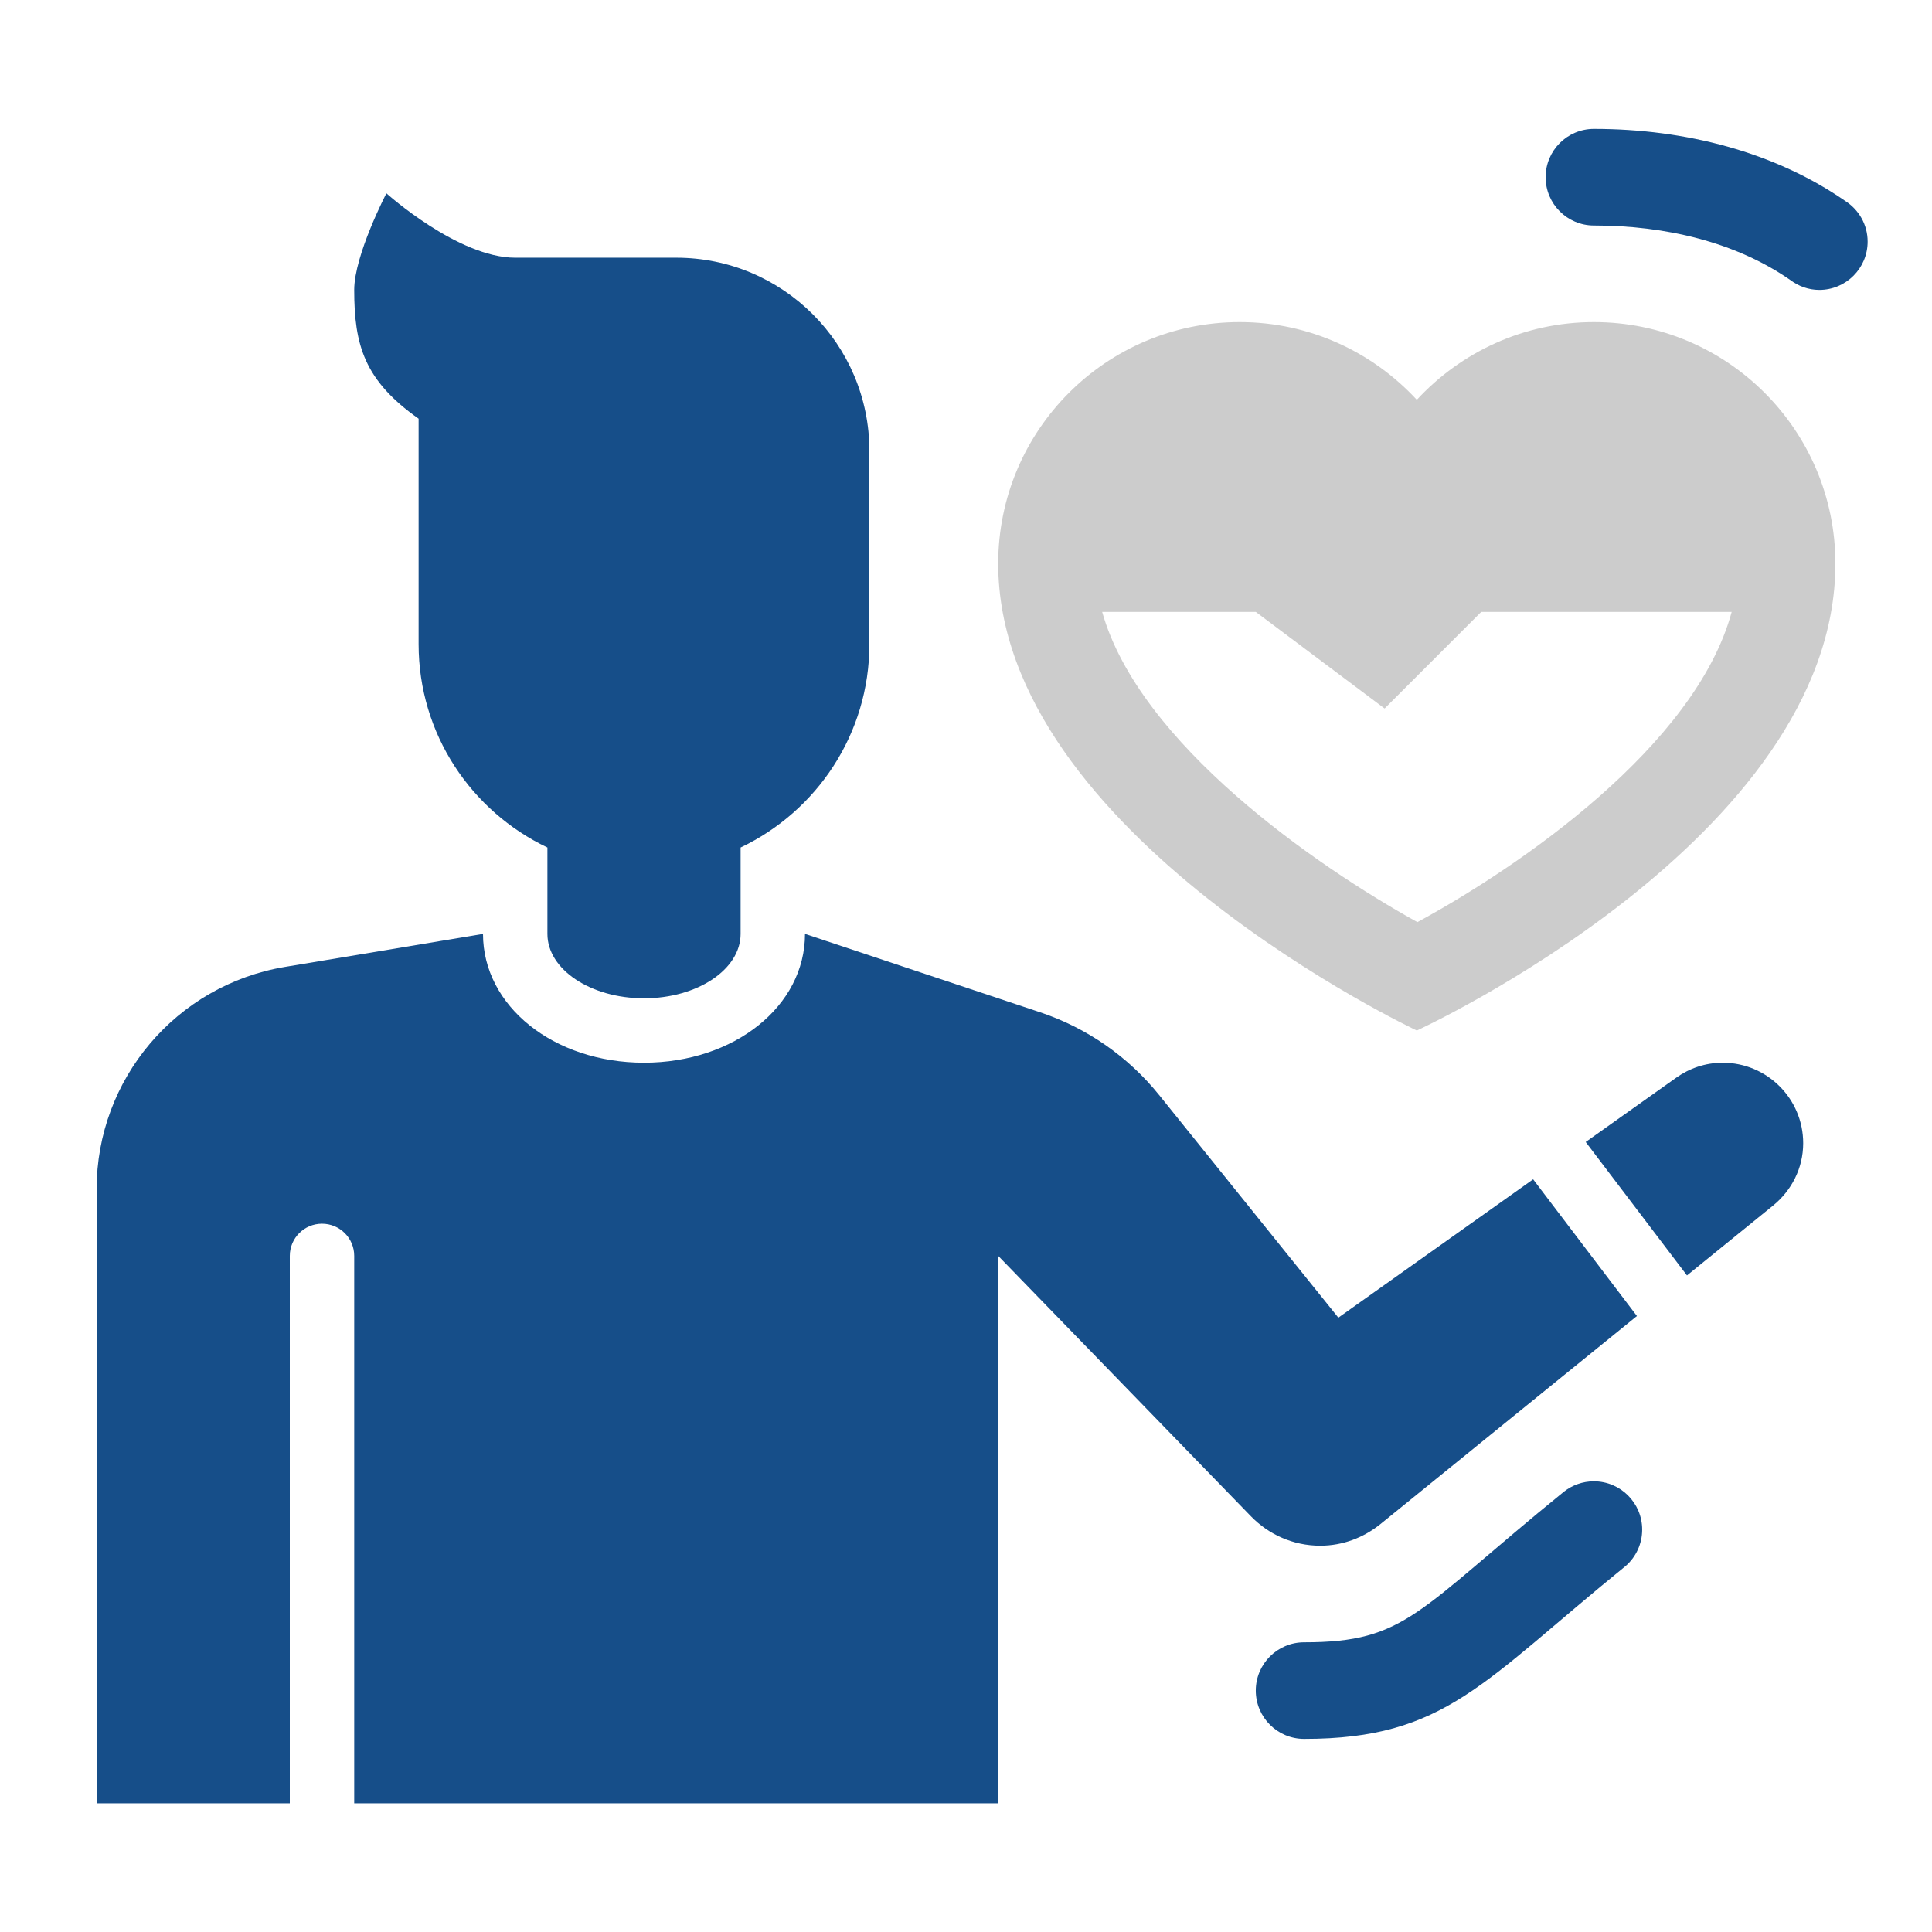
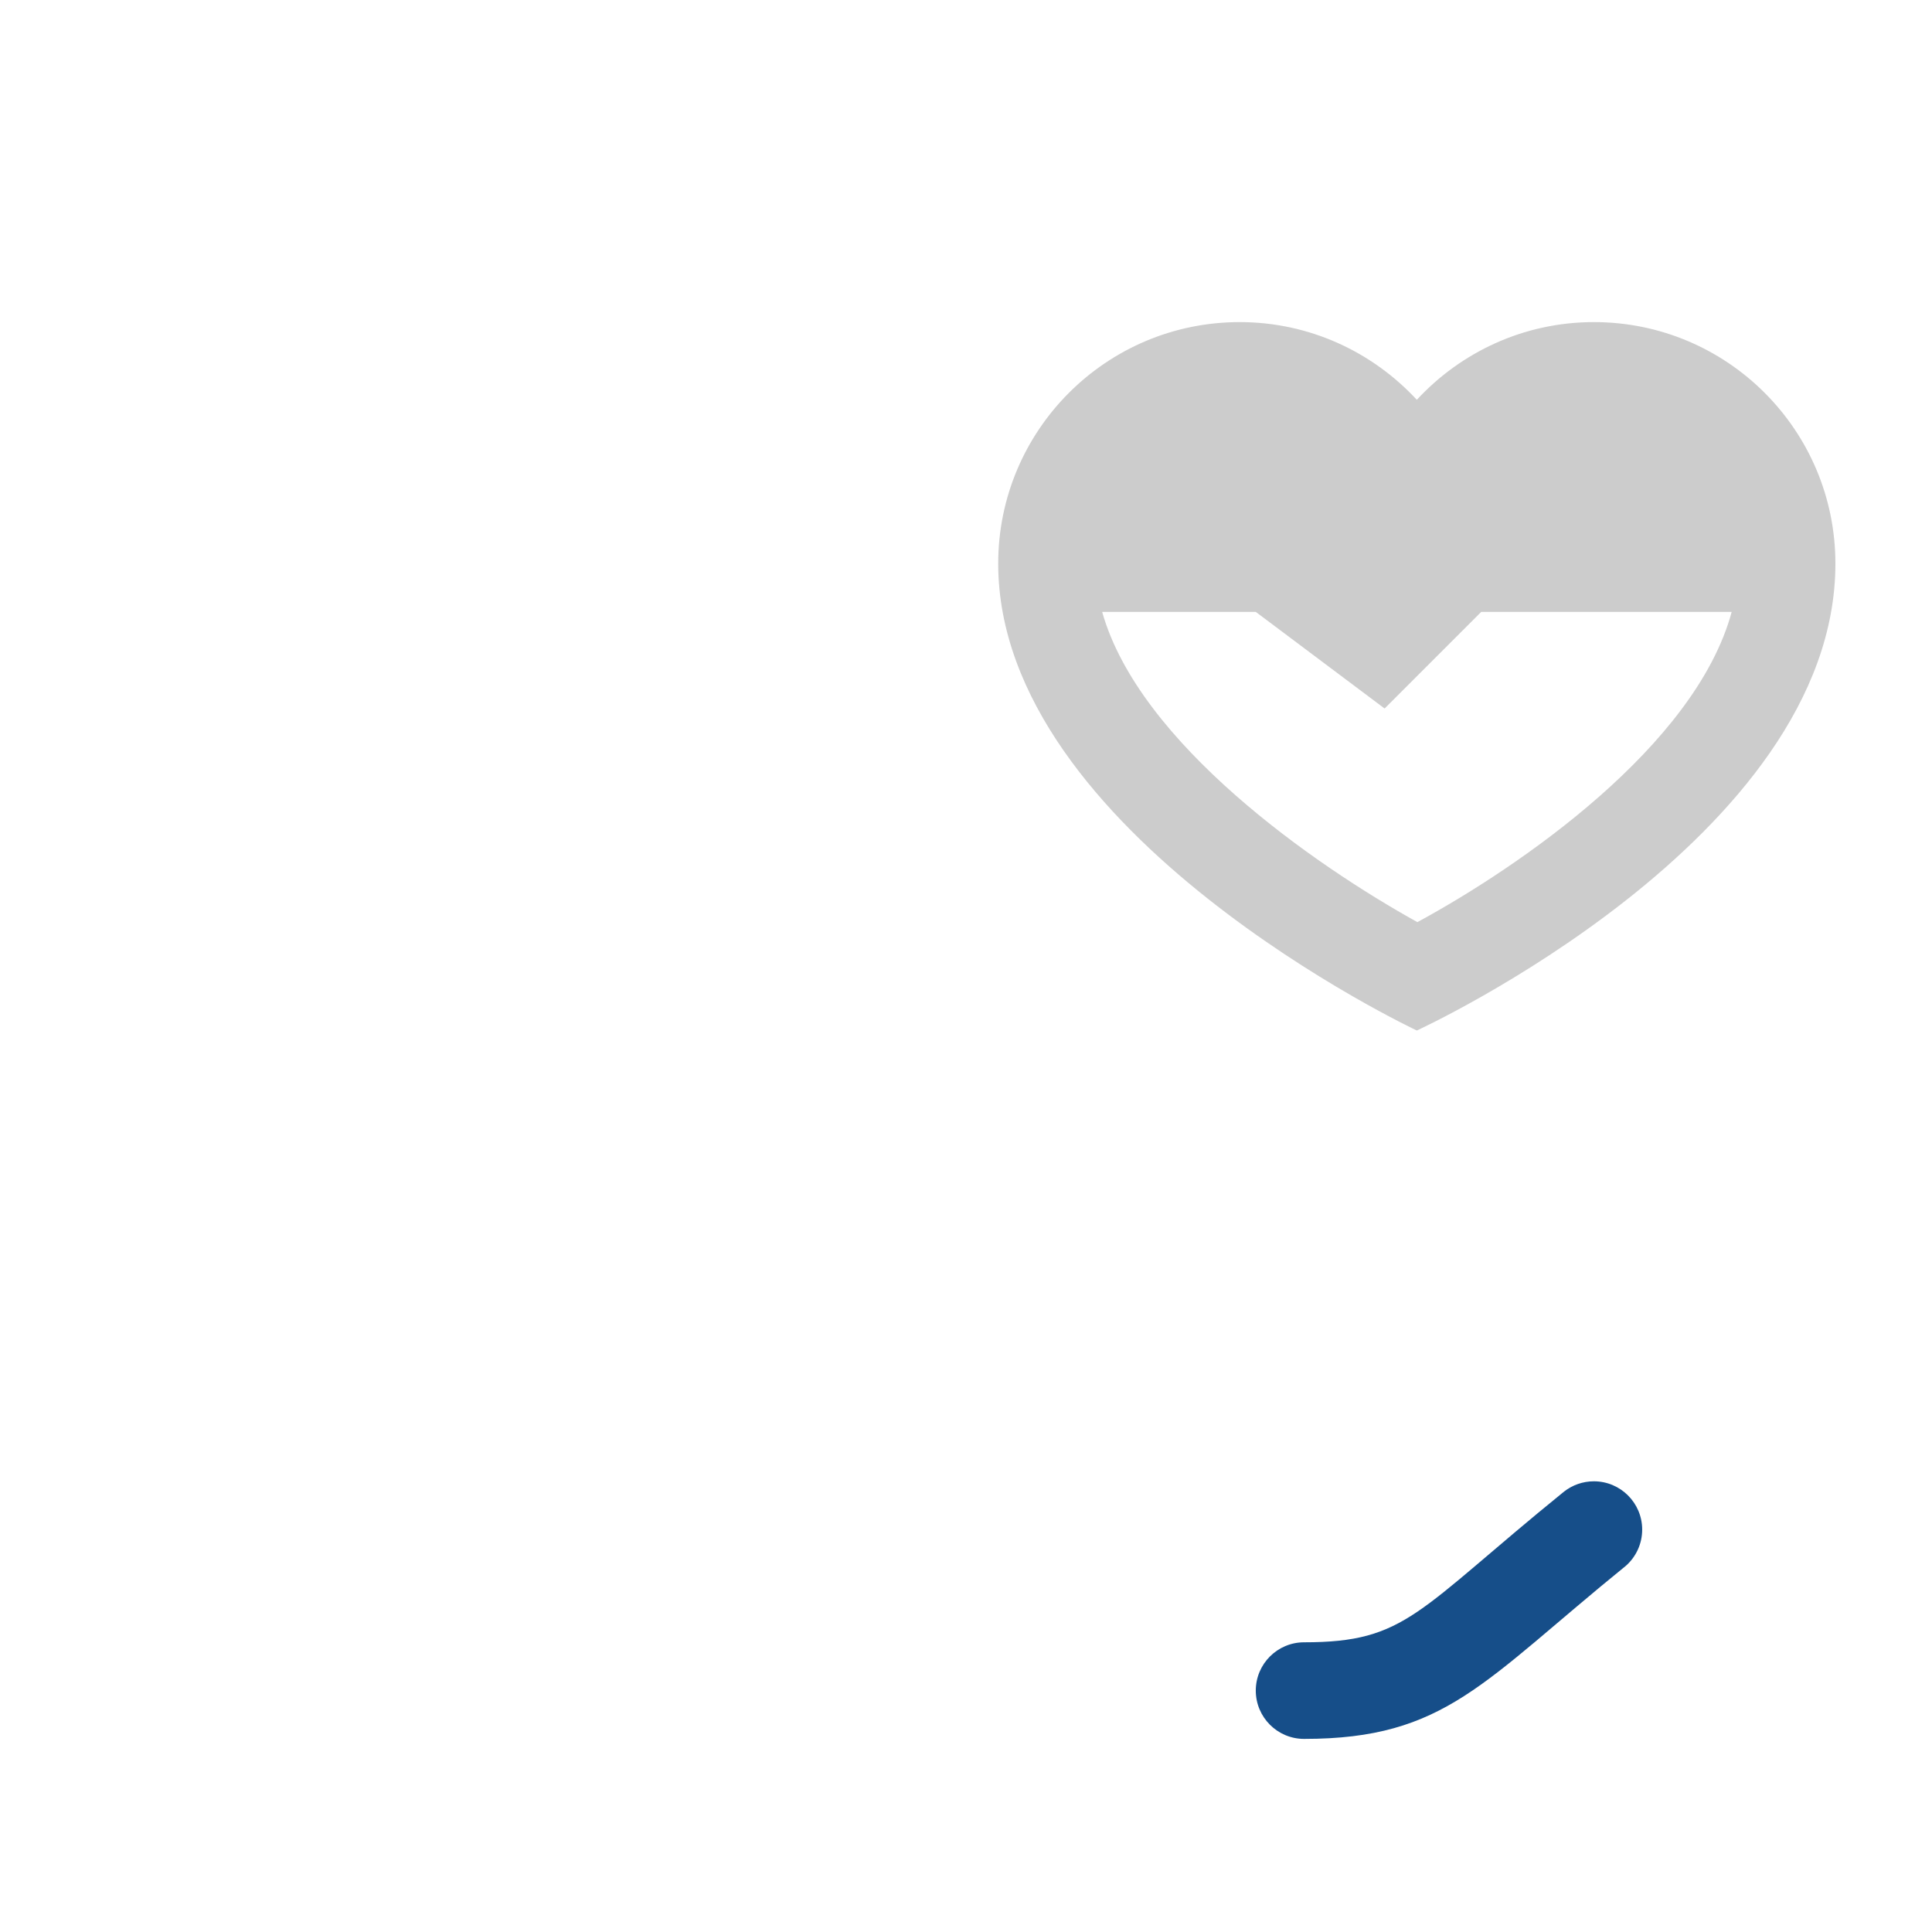
<svg xmlns="http://www.w3.org/2000/svg" width="100" height="100" viewBox="0 0 100 100" fill="none">
-   <path d="M79.355 61.041L69.273 68.202L59.997 56.679C58.394 54.689 56.254 53.2 53.828 52.392L41.667 48.339C41.667 52.077 38.007 55.005 33.334 55.005C28.66 55.005 25 52.077 25 48.339L14.75 50.047C9.123 50.986 5 55.852 5 61.556V93.339H15V65.005C15 64.085 15.745 63.339 16.667 63.339C17.588 63.339 18.334 64.085 18.334 65.005V93.339H51.667V65.005L64.75 78.484C65.66 79.419 66.925 80.005 68.334 80.005C69.519 80.005 70.592 79.577 71.448 78.889L84.727 68.117L79.355 61.041Z" fill="#164E89" />
-   <path d="M89.166 55.006C88.268 55.006 87.441 55.297 86.761 55.781L82.076 59.109L87.318 66.016L91.779 62.396C92.719 61.631 93.333 60.479 93.333 59.172C93.333 56.871 91.468 55.006 89.166 55.006Z" fill="#164E89" />
-   <path d="M35 13.339H26.667C23.702 13.339 20 10.006 20 10.006C20 10.006 18.334 13.209 18.334 15.006C18.334 17.869 18.86 19.694 21.667 21.672V33.339C21.667 37.991 24.395 41.994 28.334 43.867V48.339C28.334 50.179 30.573 51.672 33.334 51.672C36.093 51.672 38.334 50.179 38.334 48.339V43.867C42.272 41.994 45 37.991 45 33.339V23.339C45 17.817 40.522 13.339 35 13.339Z" fill="#164E89" />
  <path d="M84.159 81.042C84.674 80.584 84.999 79.915 84.999 79.172C84.999 77.792 83.879 76.672 82.499 76.672C81.919 76.672 81.384 76.871 80.959 77.201C73.312 83.406 72.808 85.005 67.499 85.005C66.119 85.005 64.999 86.125 64.999 87.505C64.999 88.885 66.119 90.005 67.499 90.005C74.823 90.005 76.743 87.057 84.159 81.042Z" fill="#164E89" />
  <path d="M82.5 16.672C78.874 16.672 75.617 18.227 73.334 20.694C71.05 18.227 67.793 16.672 64.167 16.672C57.262 16.672 51.667 22.269 51.667 29.172C51.667 43.166 73.334 53.339 73.334 53.339C73.334 53.339 95 43.409 95 29.172C95 22.269 89.405 16.672 82.5 16.672ZM73.364 47.729C68.095 44.812 58.968 38.489 57.048 31.672H65L71.667 36.672L76.667 31.672H89.632C87.75 38.621 78.633 44.872 73.364 47.729Z" fill="#CCCCCC" />
-   <path d="M92.674 14.499C93.091 14.812 93.605 15.006 94.168 15.006C95.548 15.006 96.668 13.886 96.668 12.506C96.668 11.622 96.208 10.851 95.516 10.406C91.879 7.881 87.254 6.672 82.501 6.672C81.121 6.672 80.001 7.792 80.001 9.172C80.001 10.552 81.121 11.672 82.501 11.672C86.204 11.672 89.841 12.529 92.674 14.499Z" fill="#164E89" />
</svg>